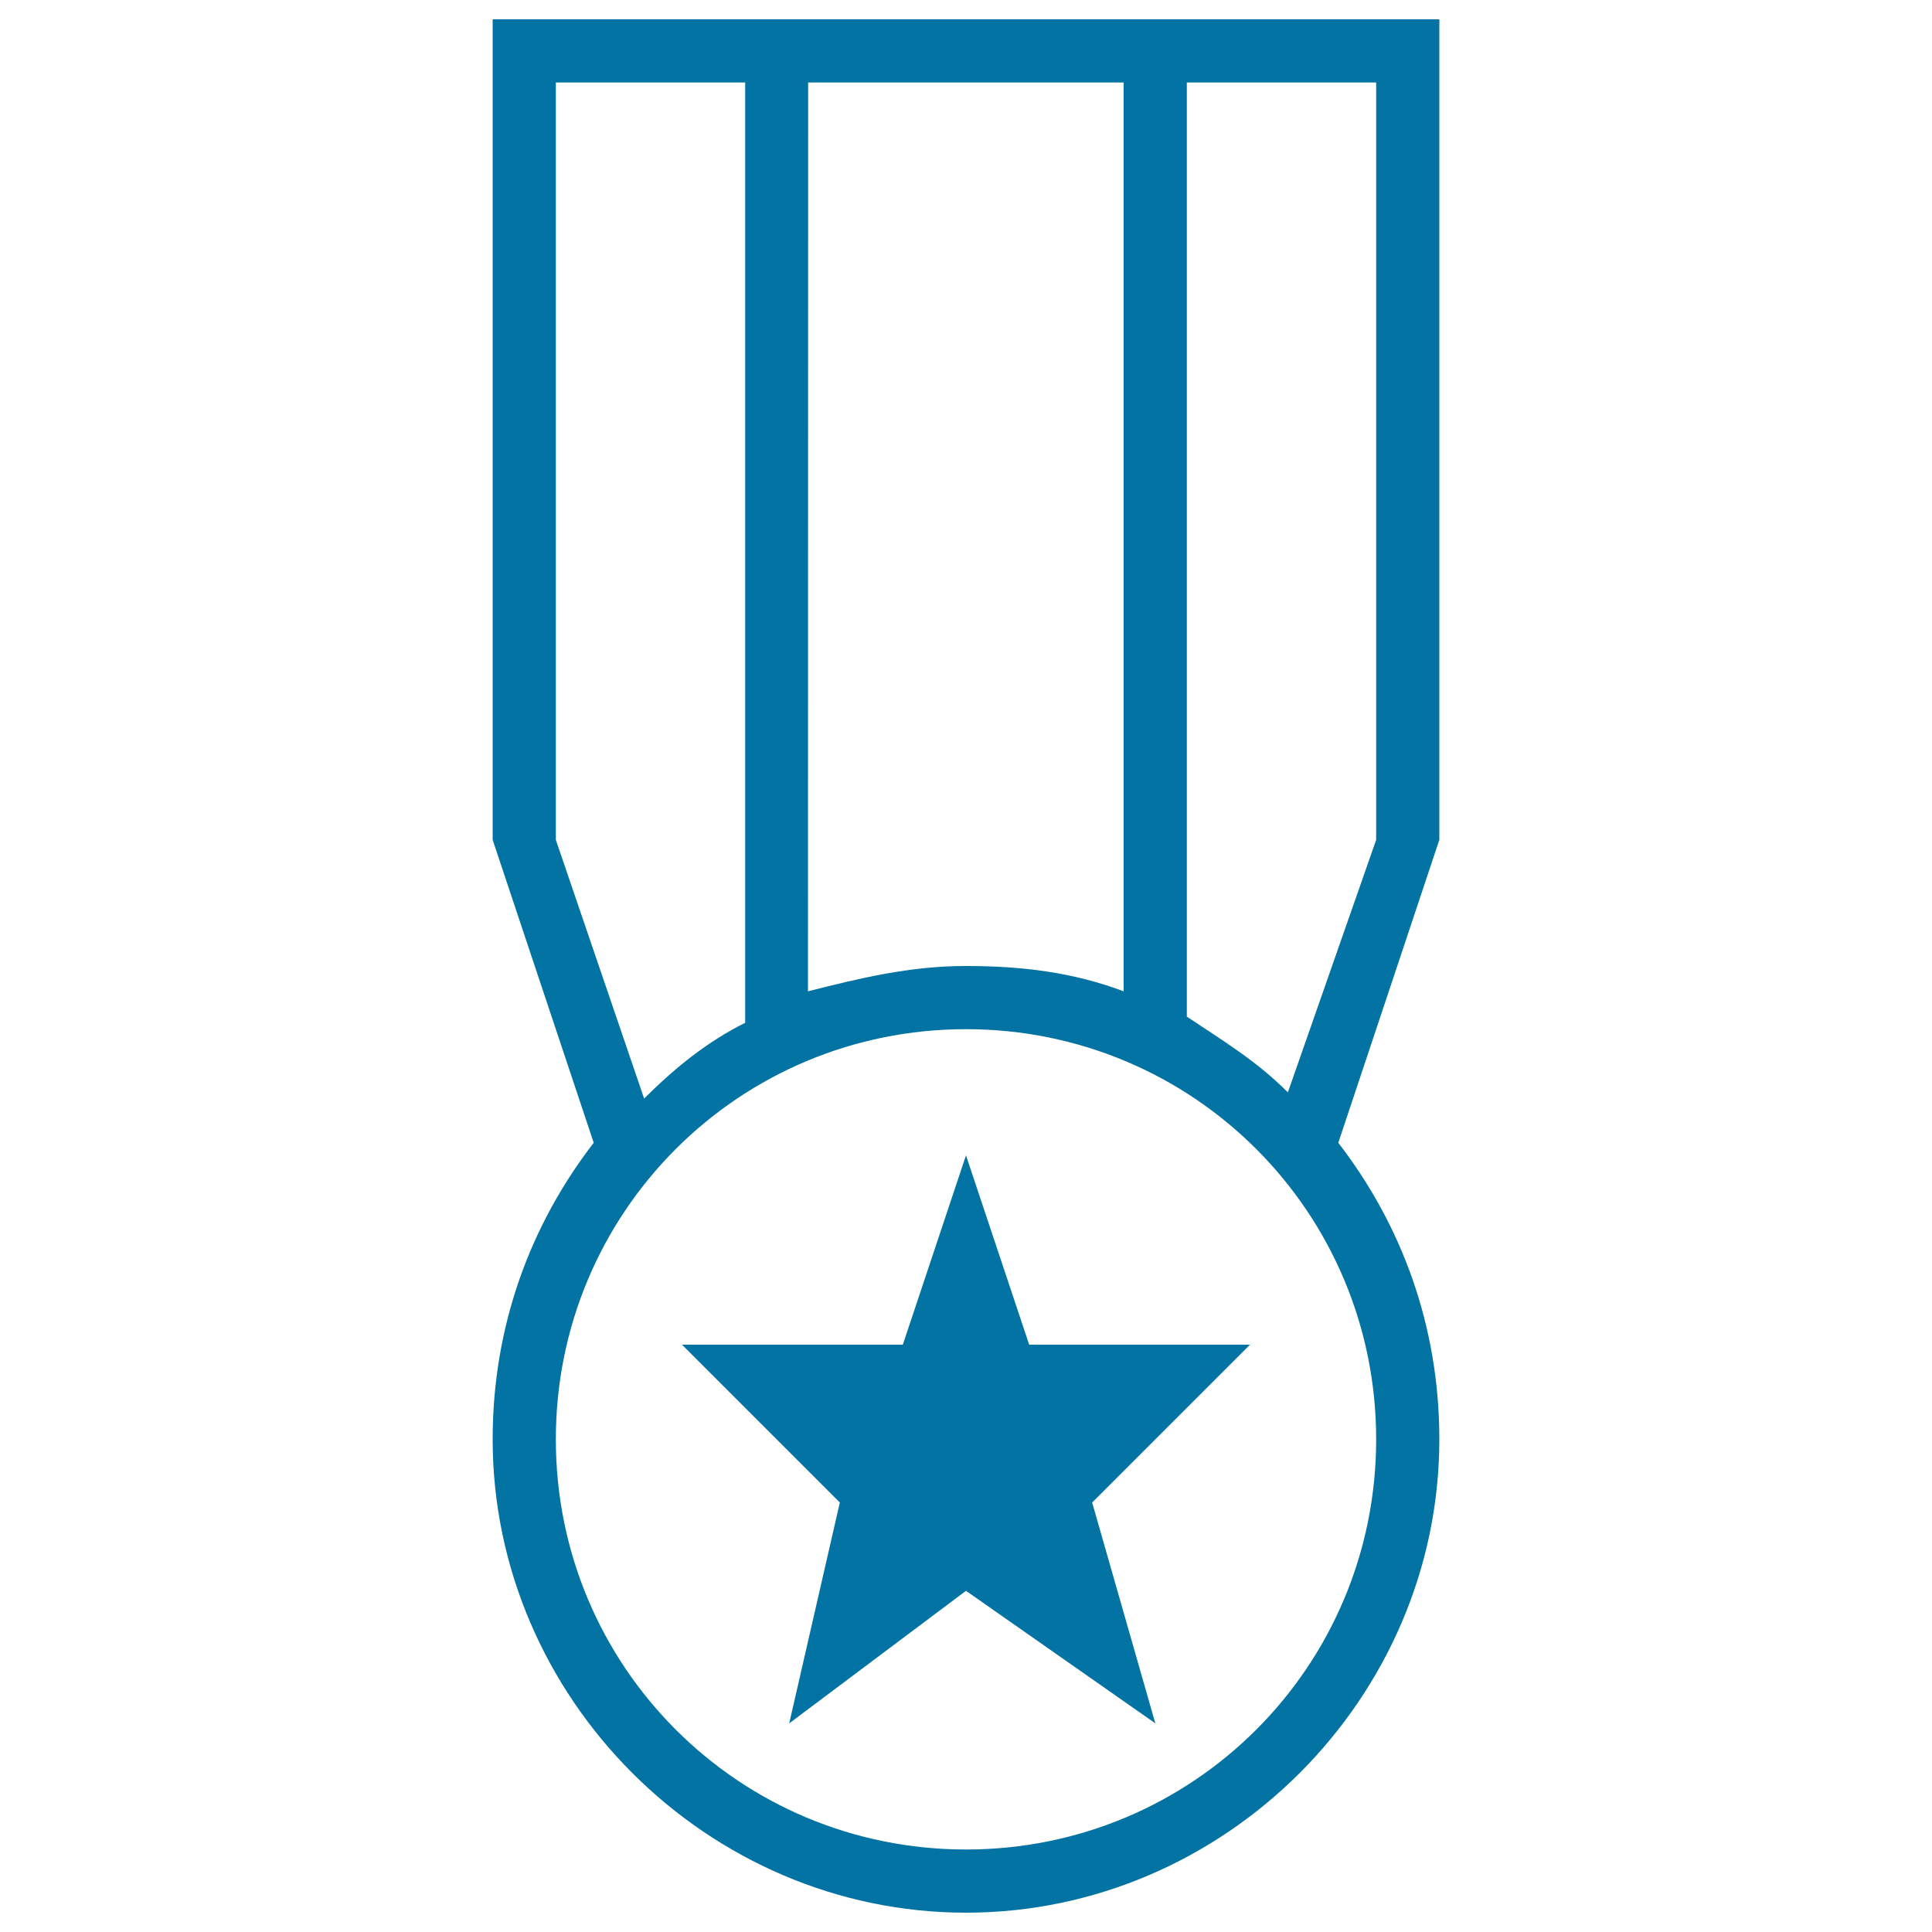
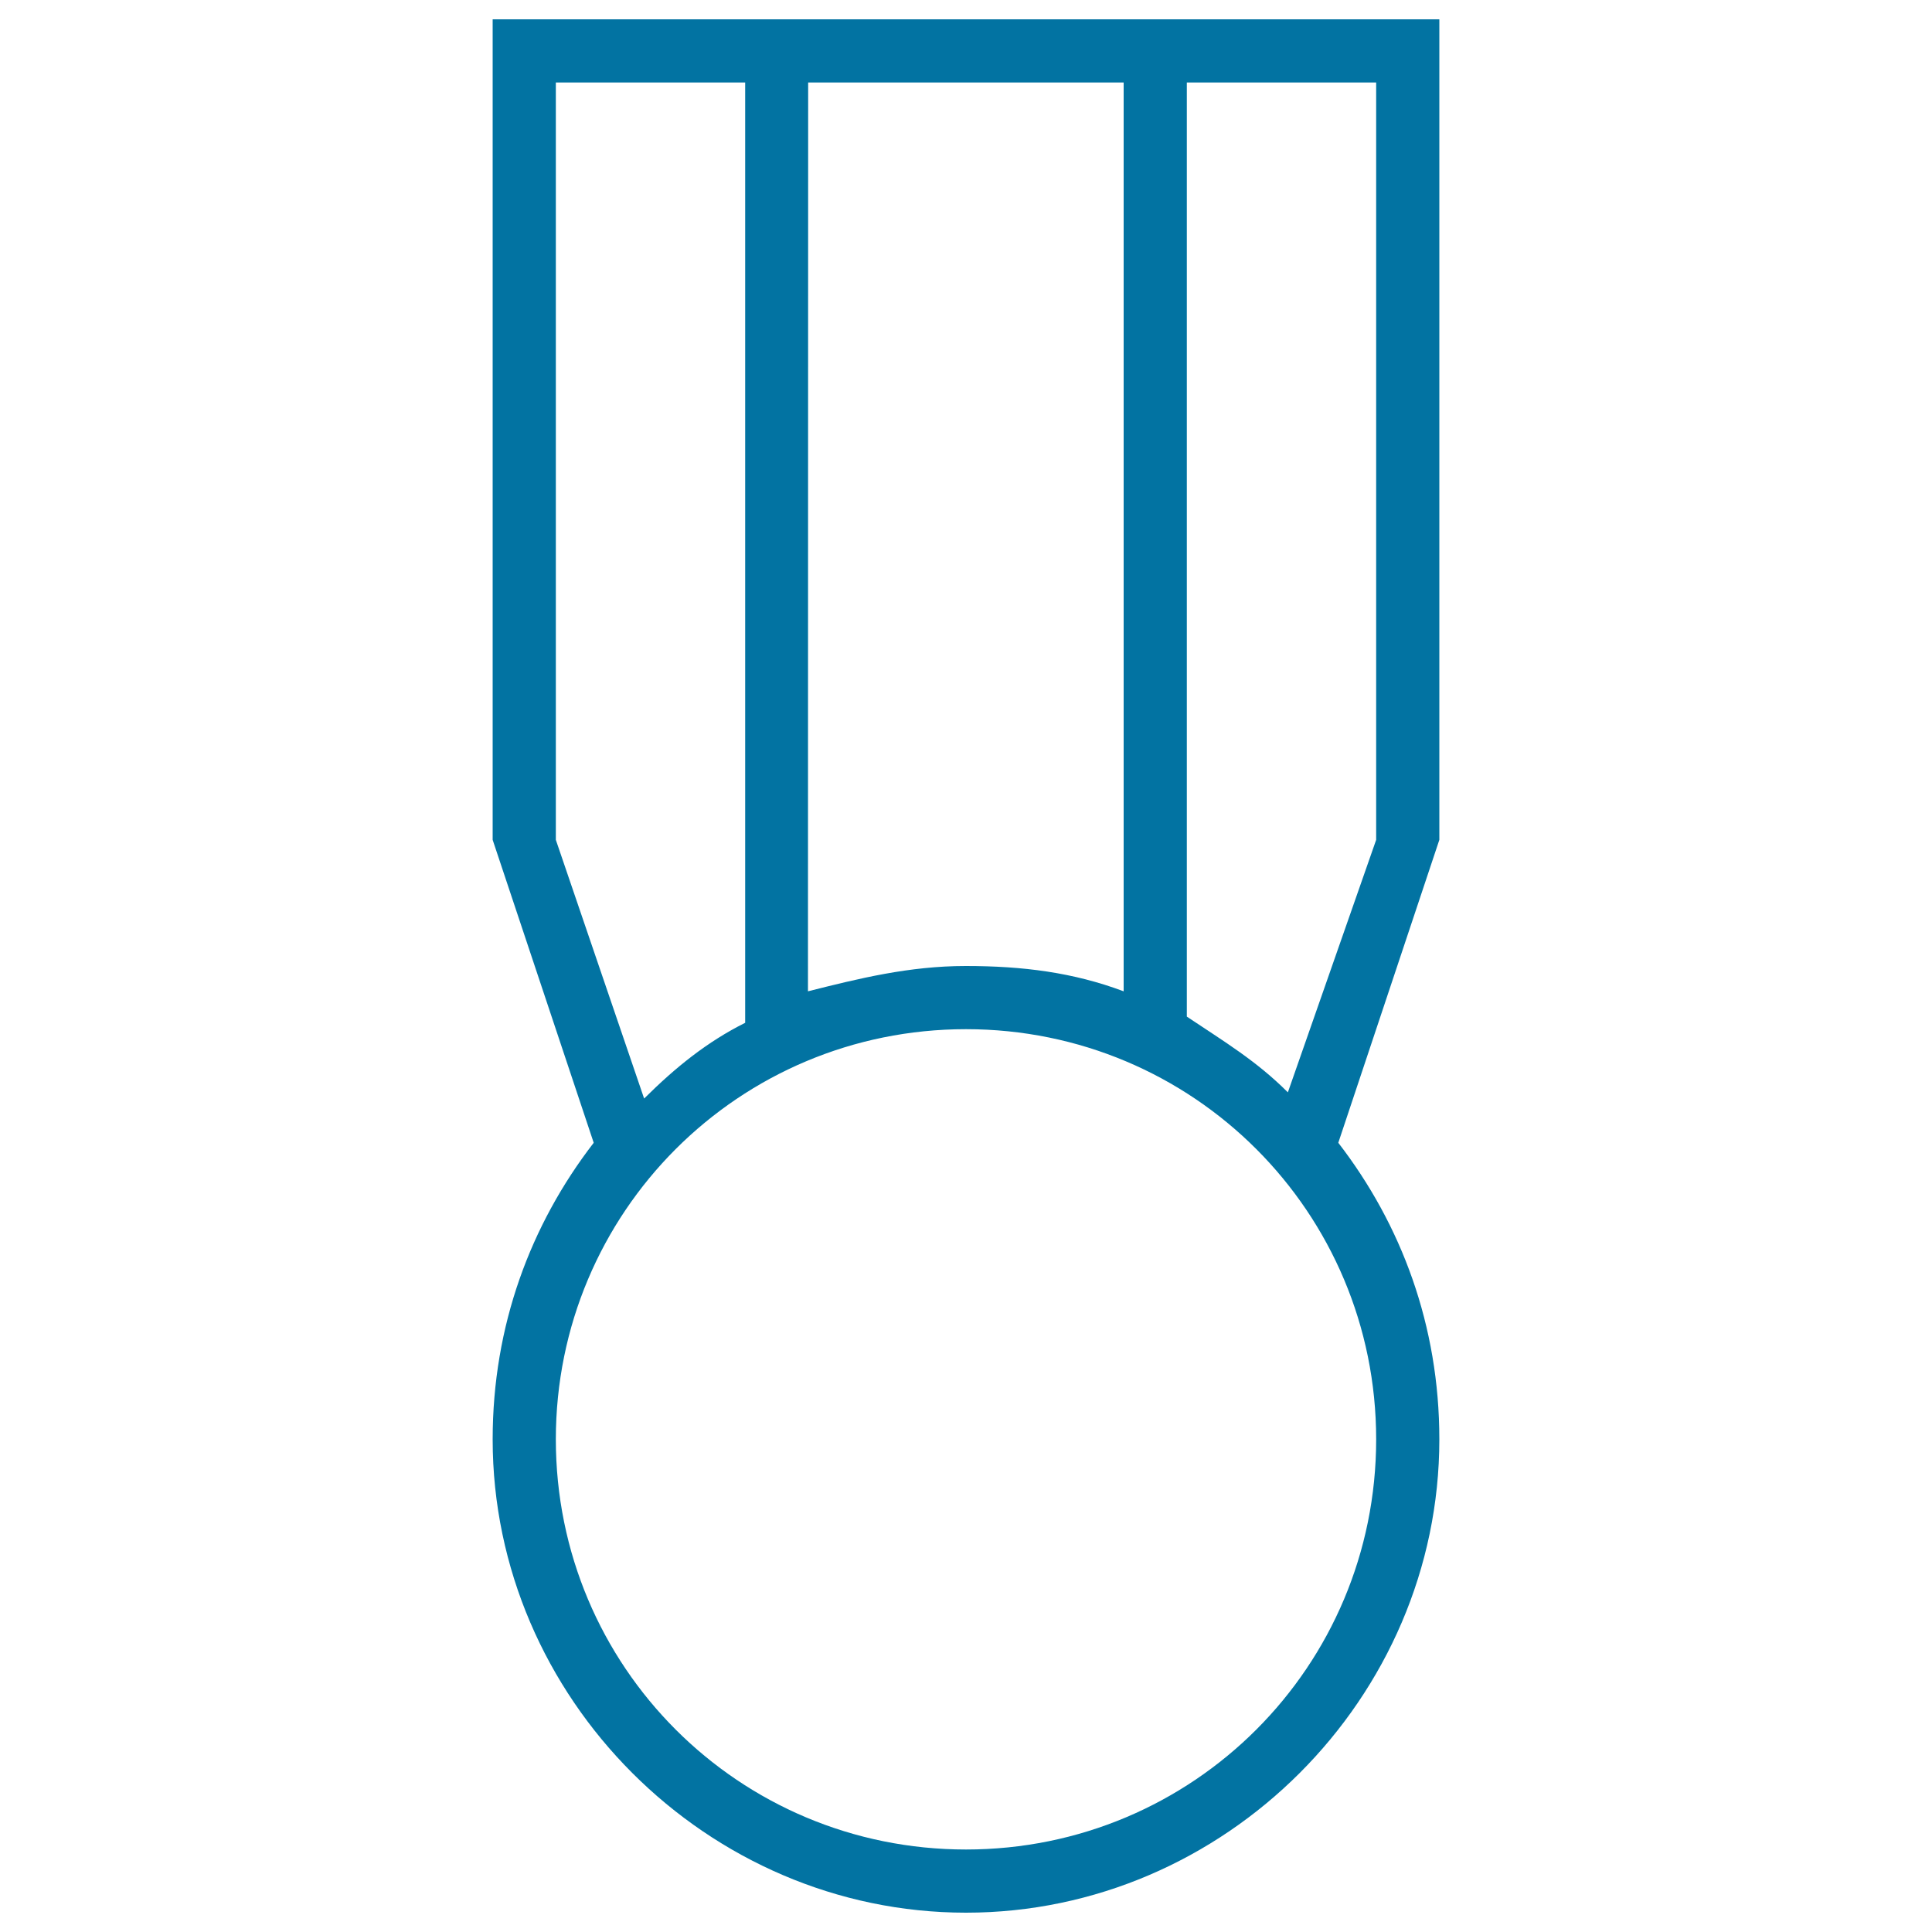
<svg xmlns="http://www.w3.org/2000/svg" viewBox="0 0 1000 1000" style="fill:#0273a2">
  <title>Medal With A Star SVG icon</title>
  <g>
    <g>
      <path d="M745,10H255v424.7l52.3,156.8C274.6,633.9,255,686.2,255,745c0,133.9,111.1,245,245,245c133.9,0,245-111.1,245-245c0-58.8-19.6-111.1-52.3-153.5L745,434.7L745,10L745,10z M418.3,42.7h163.3v470.4c-26.1-9.8-52.3-13.1-81.7-13.1c-29.4,0-55.5,6.5-81.7,13.1L418.3,42.7L418.3,42.7z M287.7,434.7v-392h98v486.7c-19.6,9.8-35.9,22.9-52.3,39.2L287.7,434.7z M712.3,745c0,117.6-94.7,212.3-212.3,212.3c-117.6,0-212.3-94.7-212.3-212.3c0-117.6,94.7-212.3,212.3-212.3S712.3,627.4,712.3,745z M712.3,434.7l-45.7,130.7c-16.3-16.3-32.7-26.1-52.3-39.2V42.7h98V434.7z" />
-       <polygon points="532.7,696 500,598 467.3,696 353,696 434.7,777.7 408.5,892 500,823.4 598,892 565.3,777.7 647,696 " />
    </g>
  </g>
</svg>